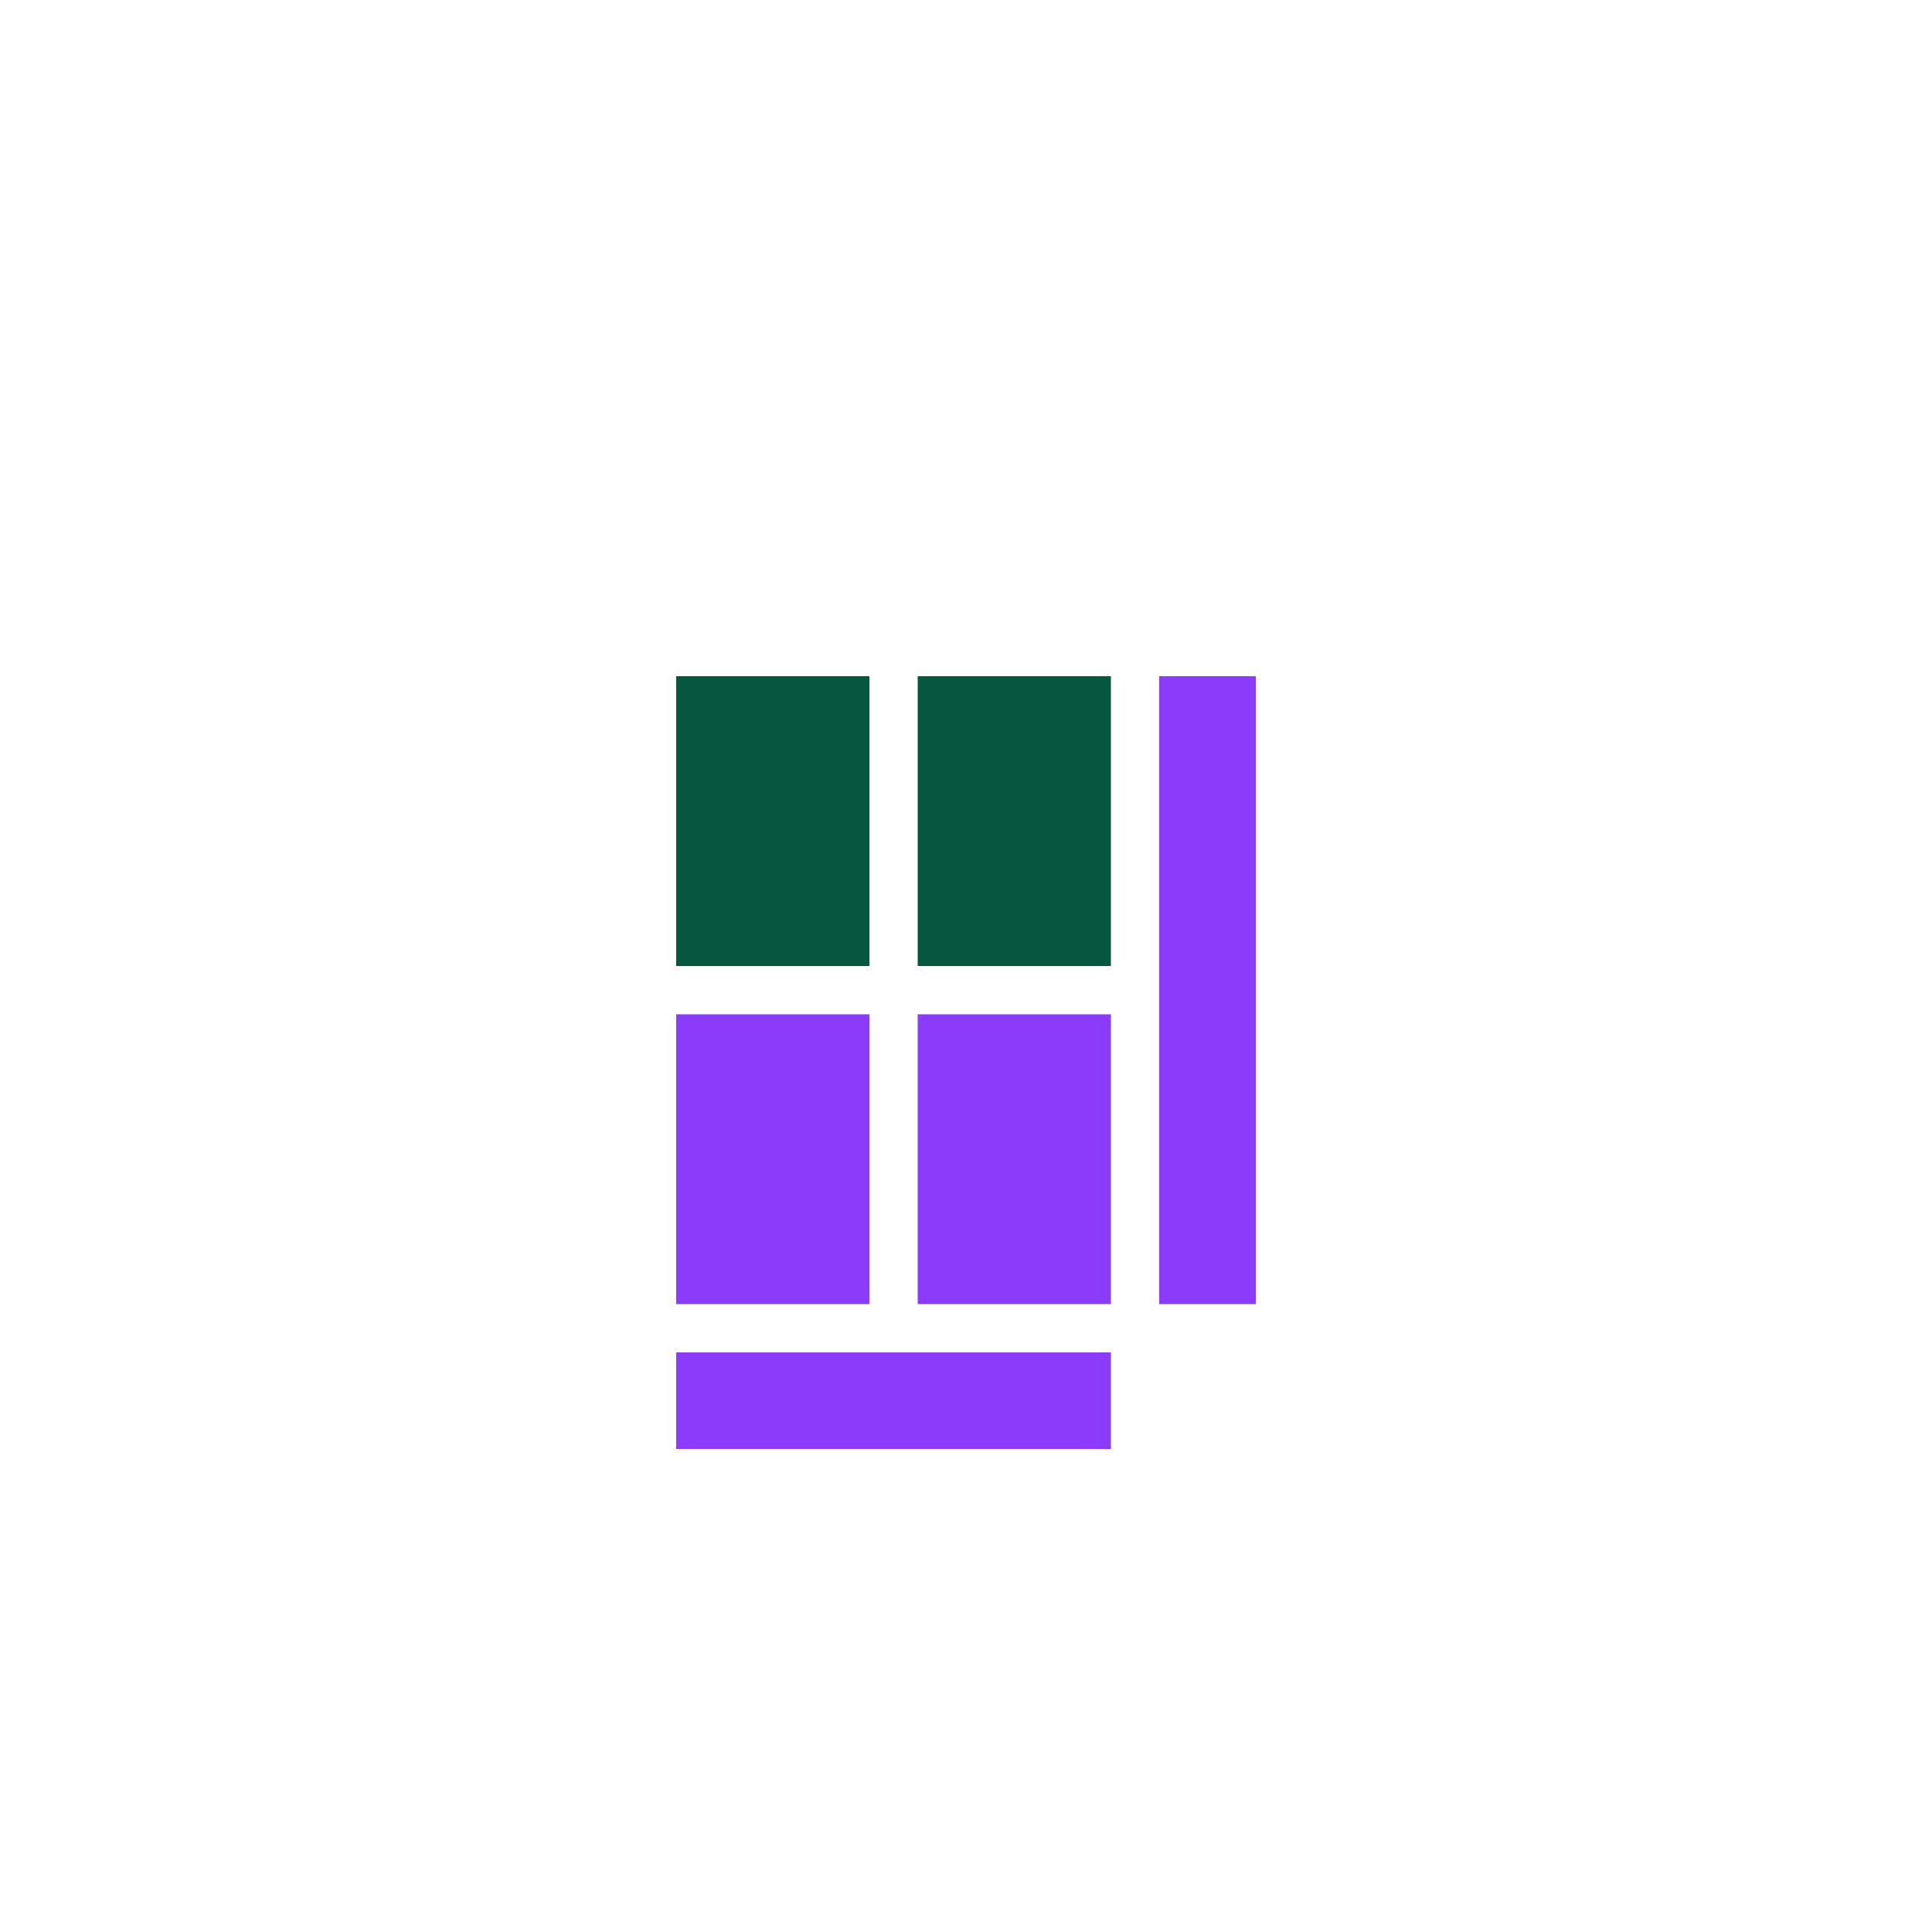
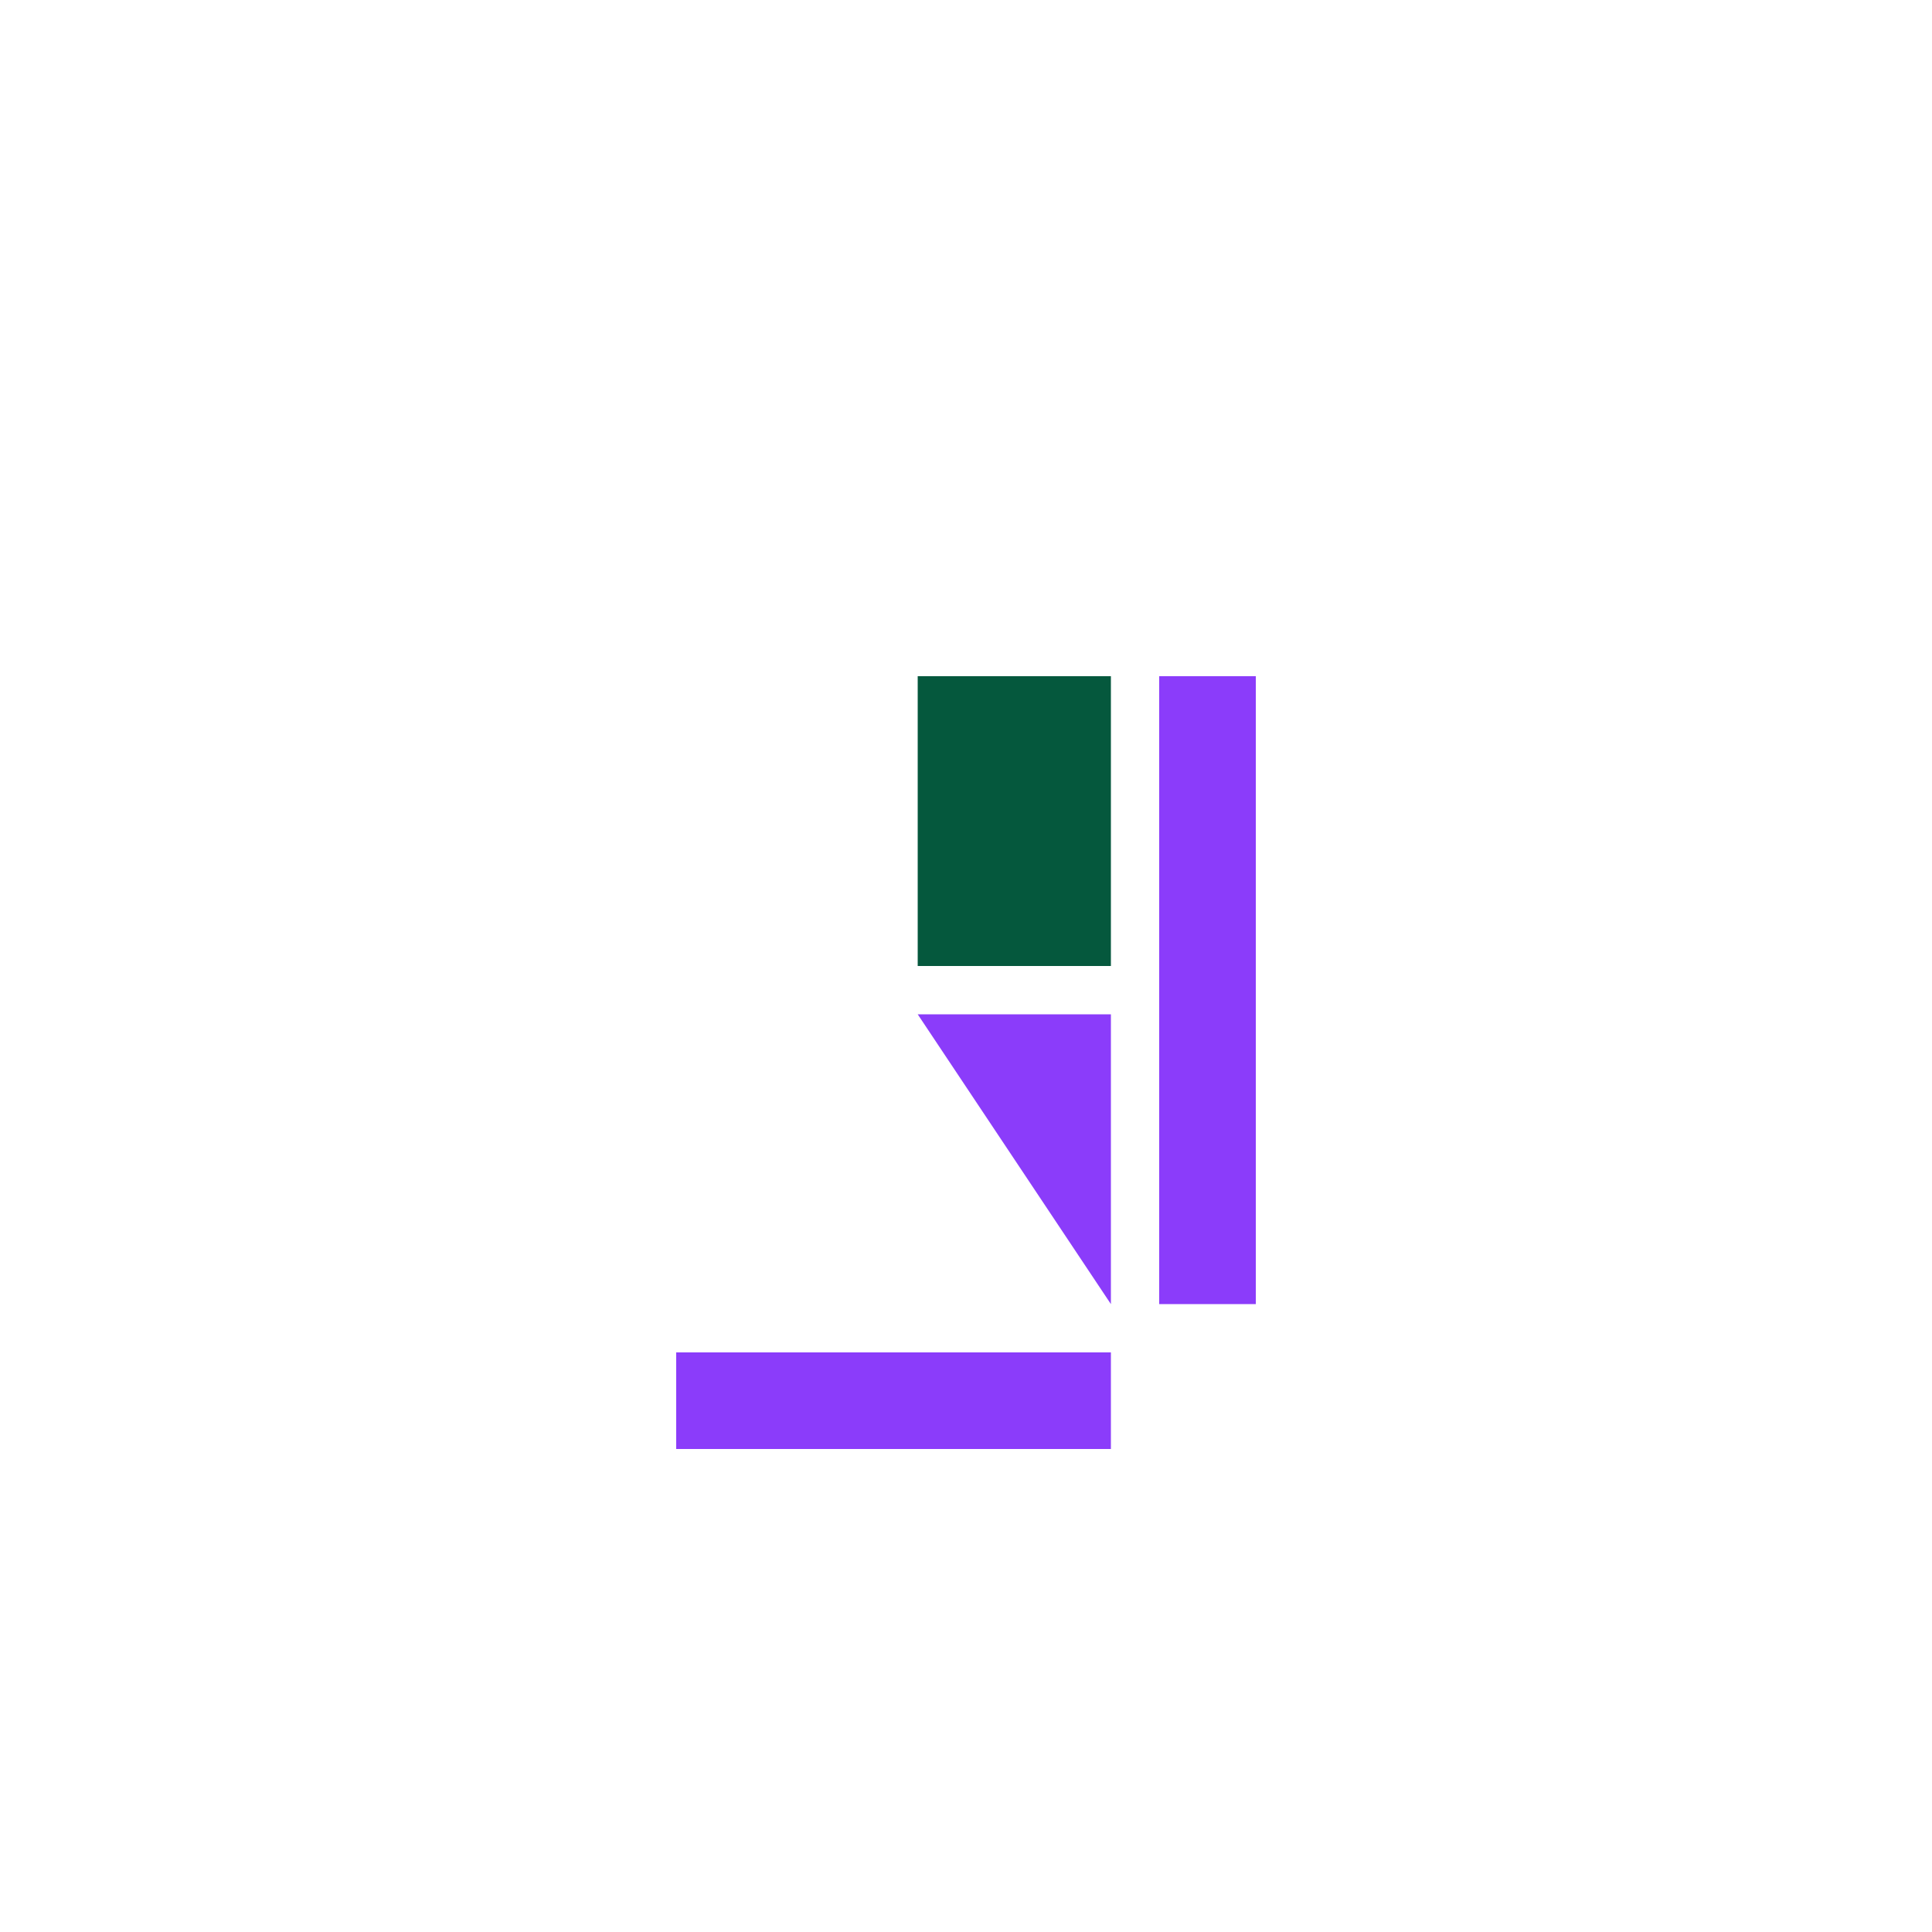
<svg xmlns="http://www.w3.org/2000/svg" viewBox="0 0 200 200">
-   <path d="M70 70 L90 70 L90 100 L70 100 Z" fill="rgb(5,88,61)" />
  <path d="M95 70 L115 70 L115 100 L95 100 Z" fill="rgb(5,88,61)" />
-   <path d="M70 105 L90 105 L90 135 L70 135 Z" fill="rgb(139,60,250)" />
-   <path d="M95 105 L115 105 L115 135 L95 135 Z" fill="rgb(139,60,250)" />
+   <path d="M95 105 L115 105 L115 135 Z" fill="rgb(139,60,250)" />
  <path d="M120 70 L130 70 L130 135 L120 135 Z" fill="rgb(139,60,250)" />
  <path d="M70 140 L115 140 L115 150 L70 150 Z" fill="rgb(139,60,250)" />
</svg>